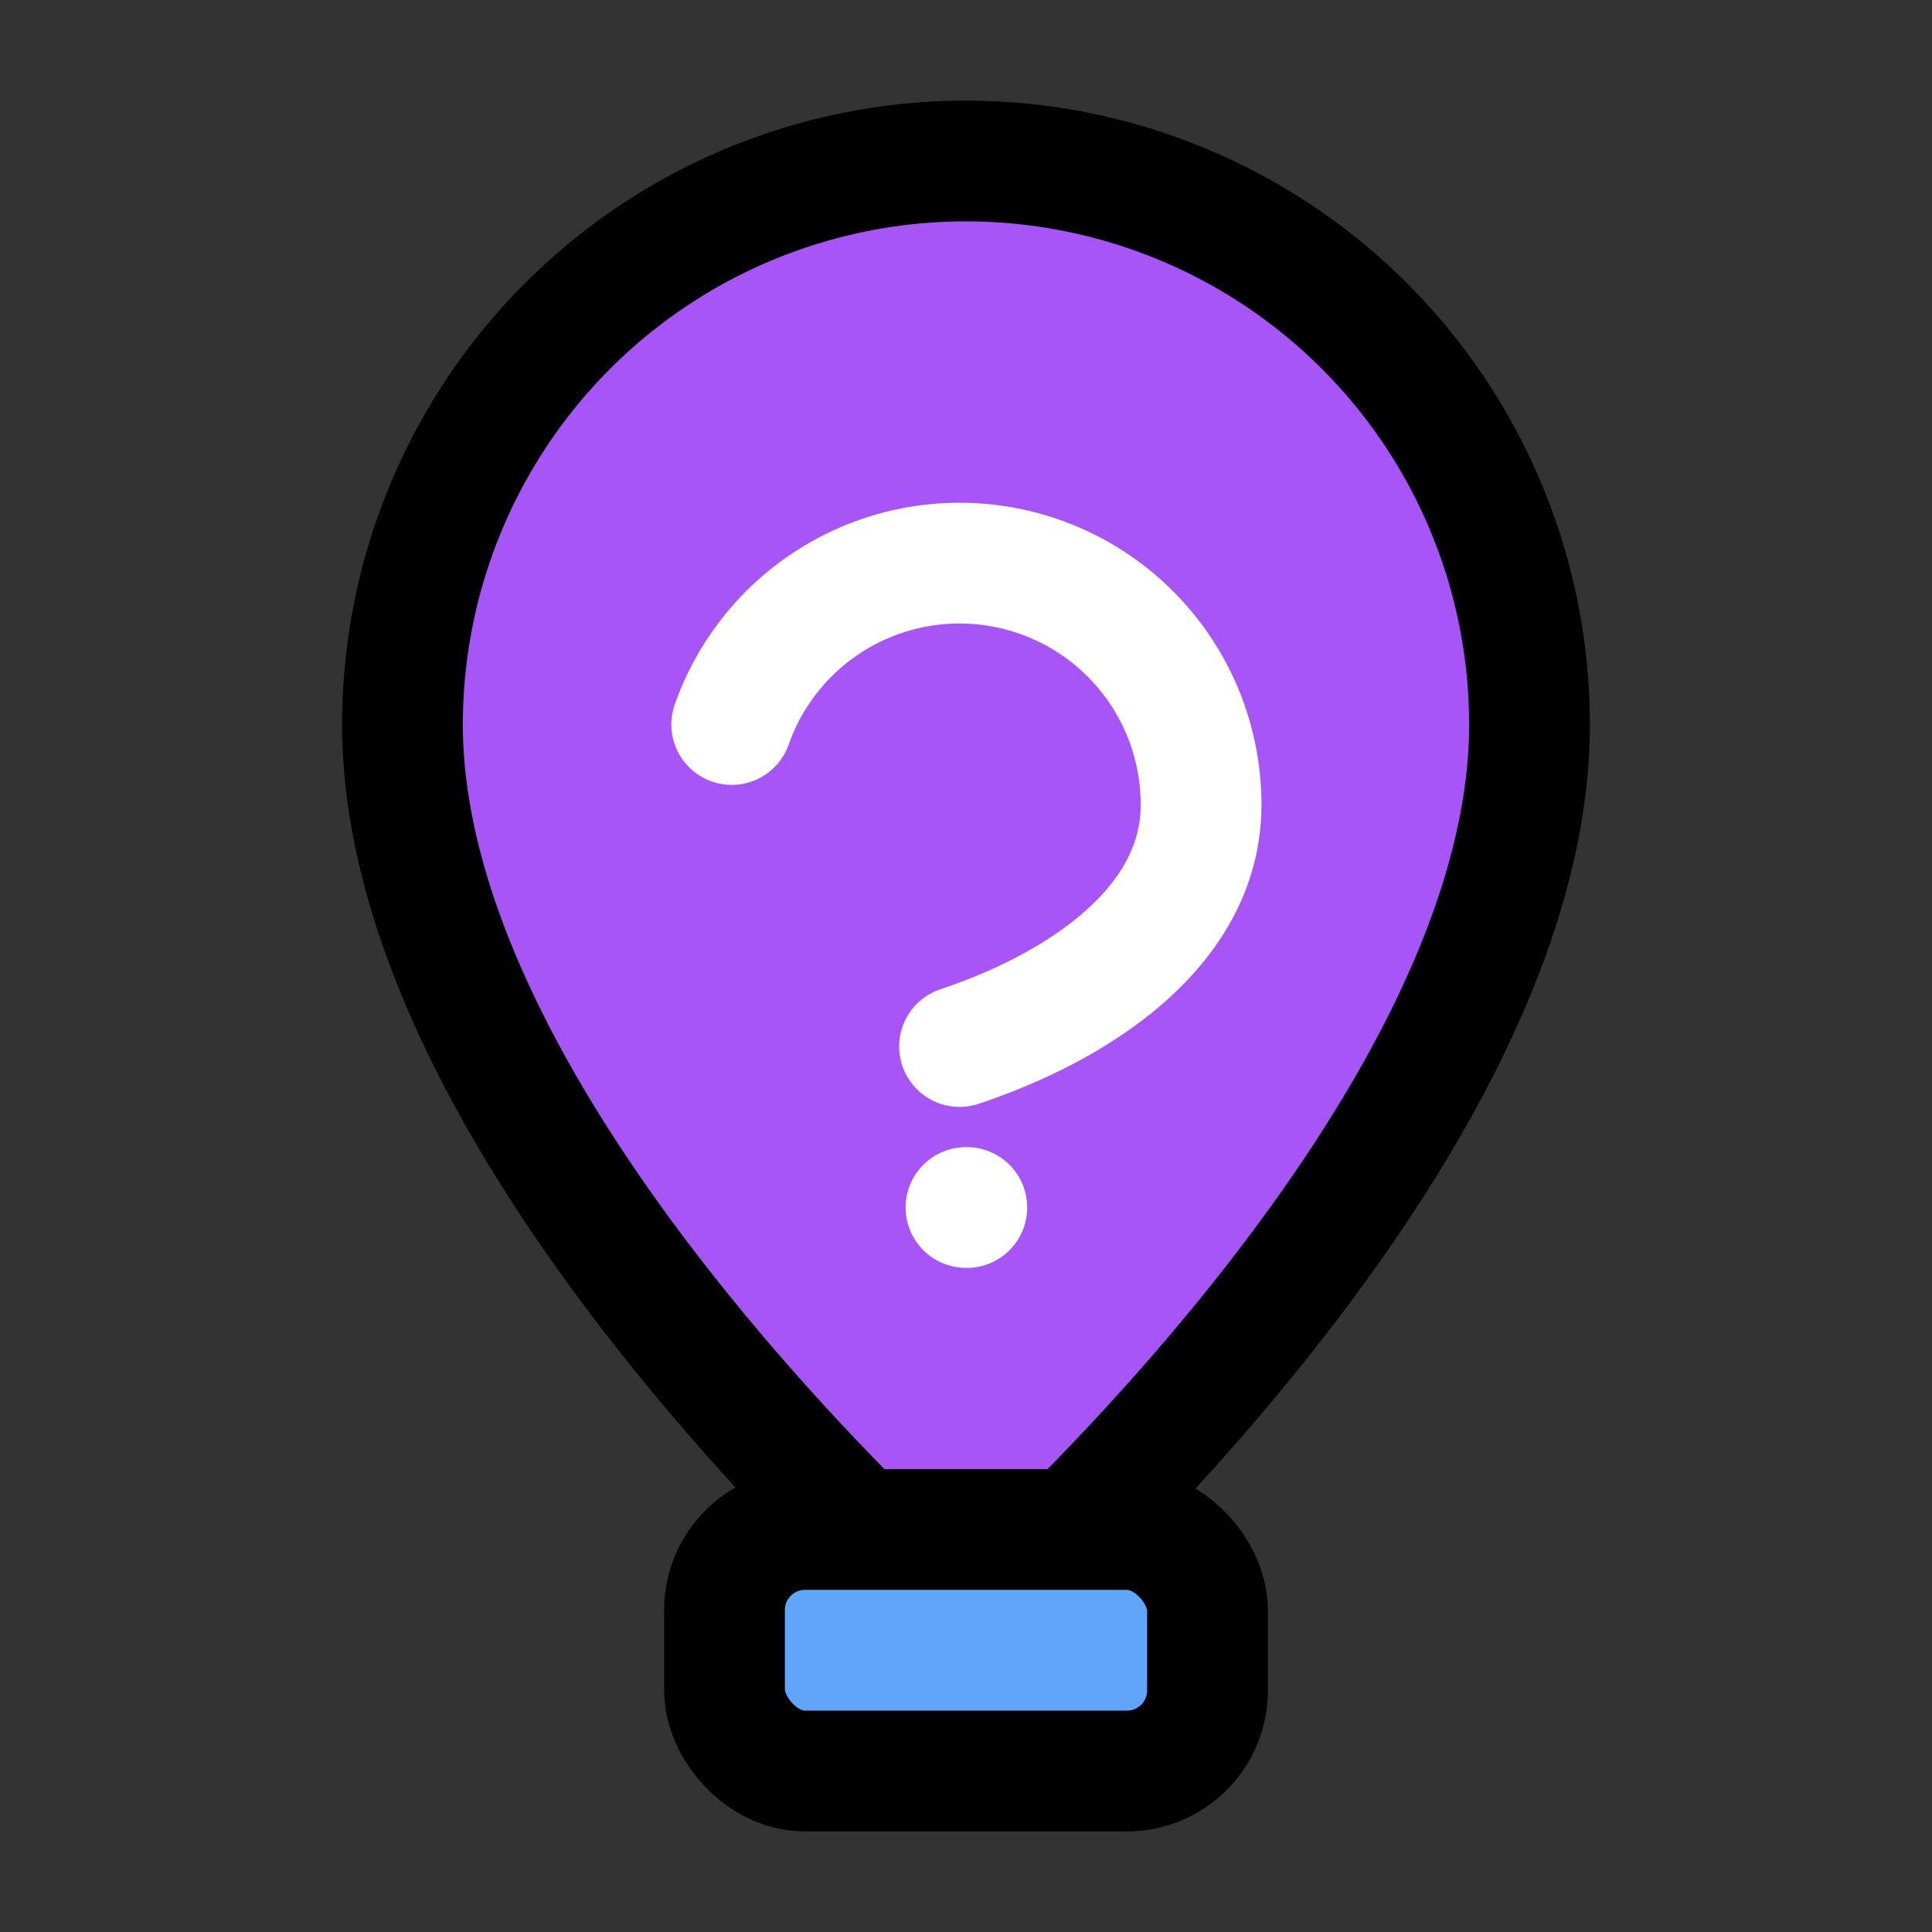
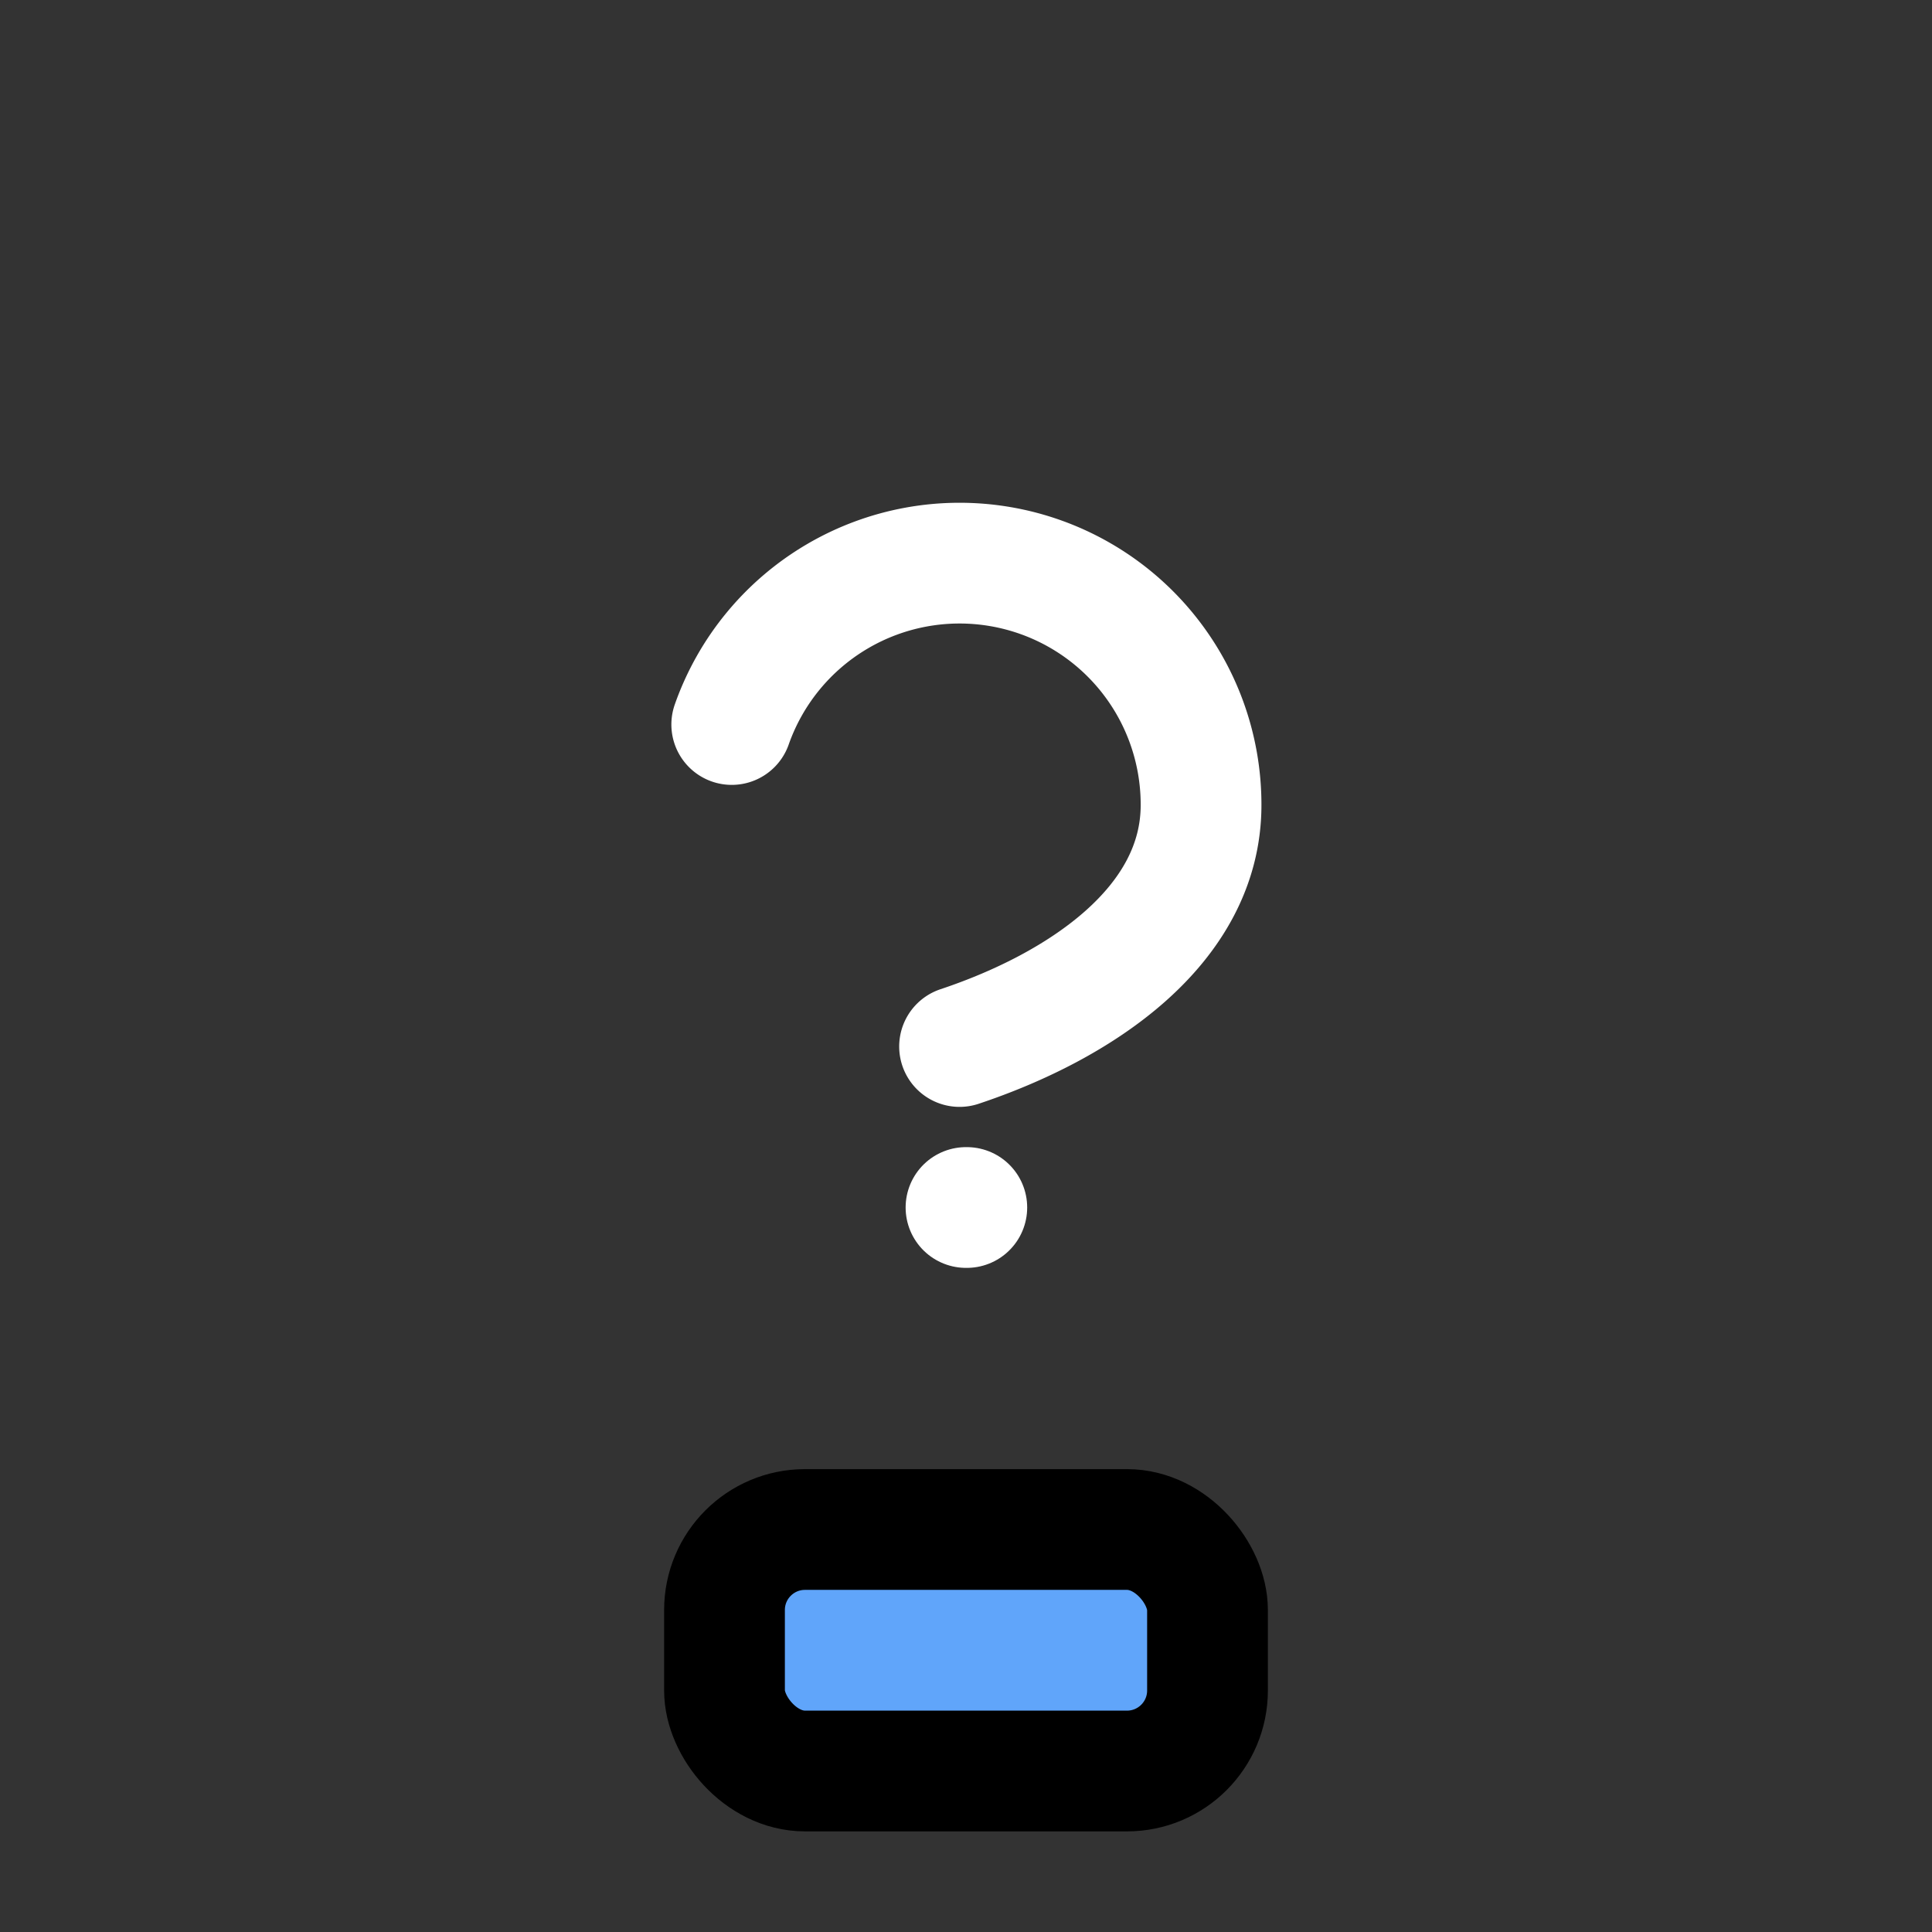
<svg xmlns="http://www.w3.org/2000/svg" viewBox="0 0 24 24" fill="none" stroke="currentColor" stroke-width="1.5" stroke-linecap="round" stroke-linejoin="round">
  <rect x="0" y="0" width="24" height="24" fill="#333333" stroke="none" />
-   <path d="M12 2a7 7 0 0 0-7 7c0 5.25 7 11.25 7 11.25s7-6 7-11.25a7 7 0 0 0-7-7z" fill="#a855f7" />
  <path d="M9.09 9a3 3 0 0 1 5.83 1c0 1.5-1.5 2.5-3 3" stroke="#fff" />
  <line x1="12" y1="15" x2="12.01" y2="15" stroke="#fff" />
  <rect x="9" y="19" width="6" height="3" rx="1" fill="#60a5fa" />
</svg>